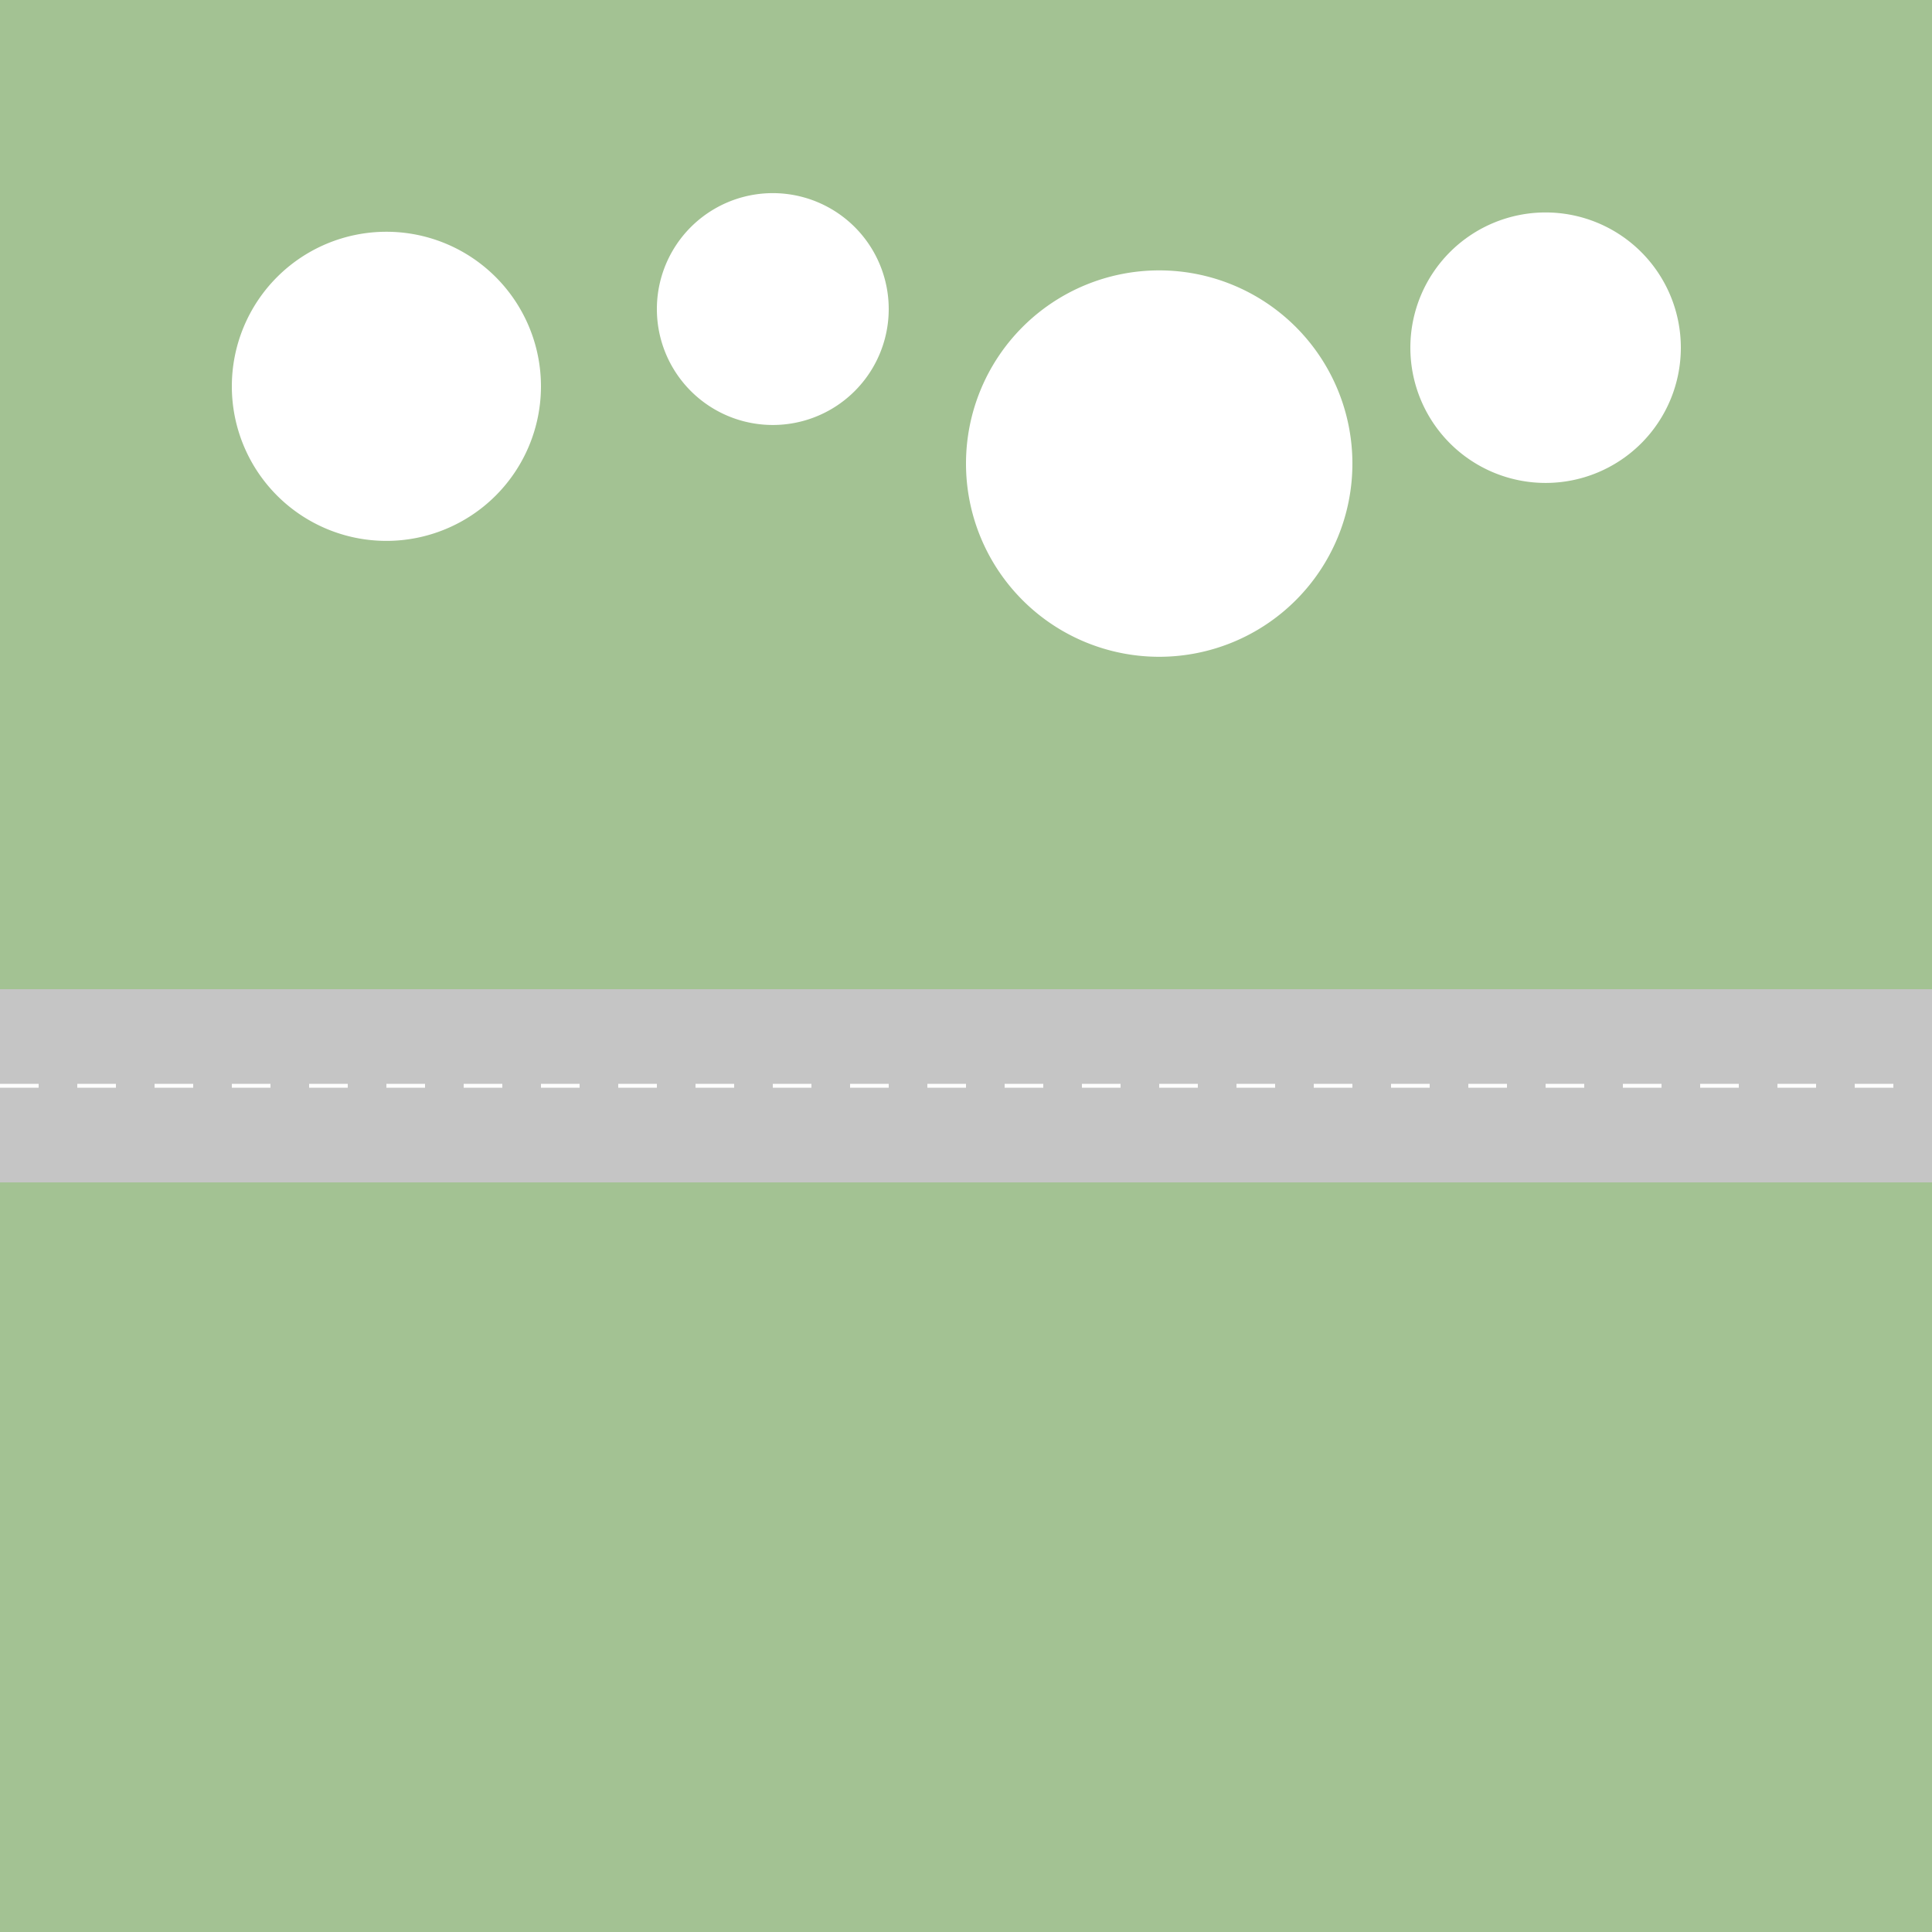
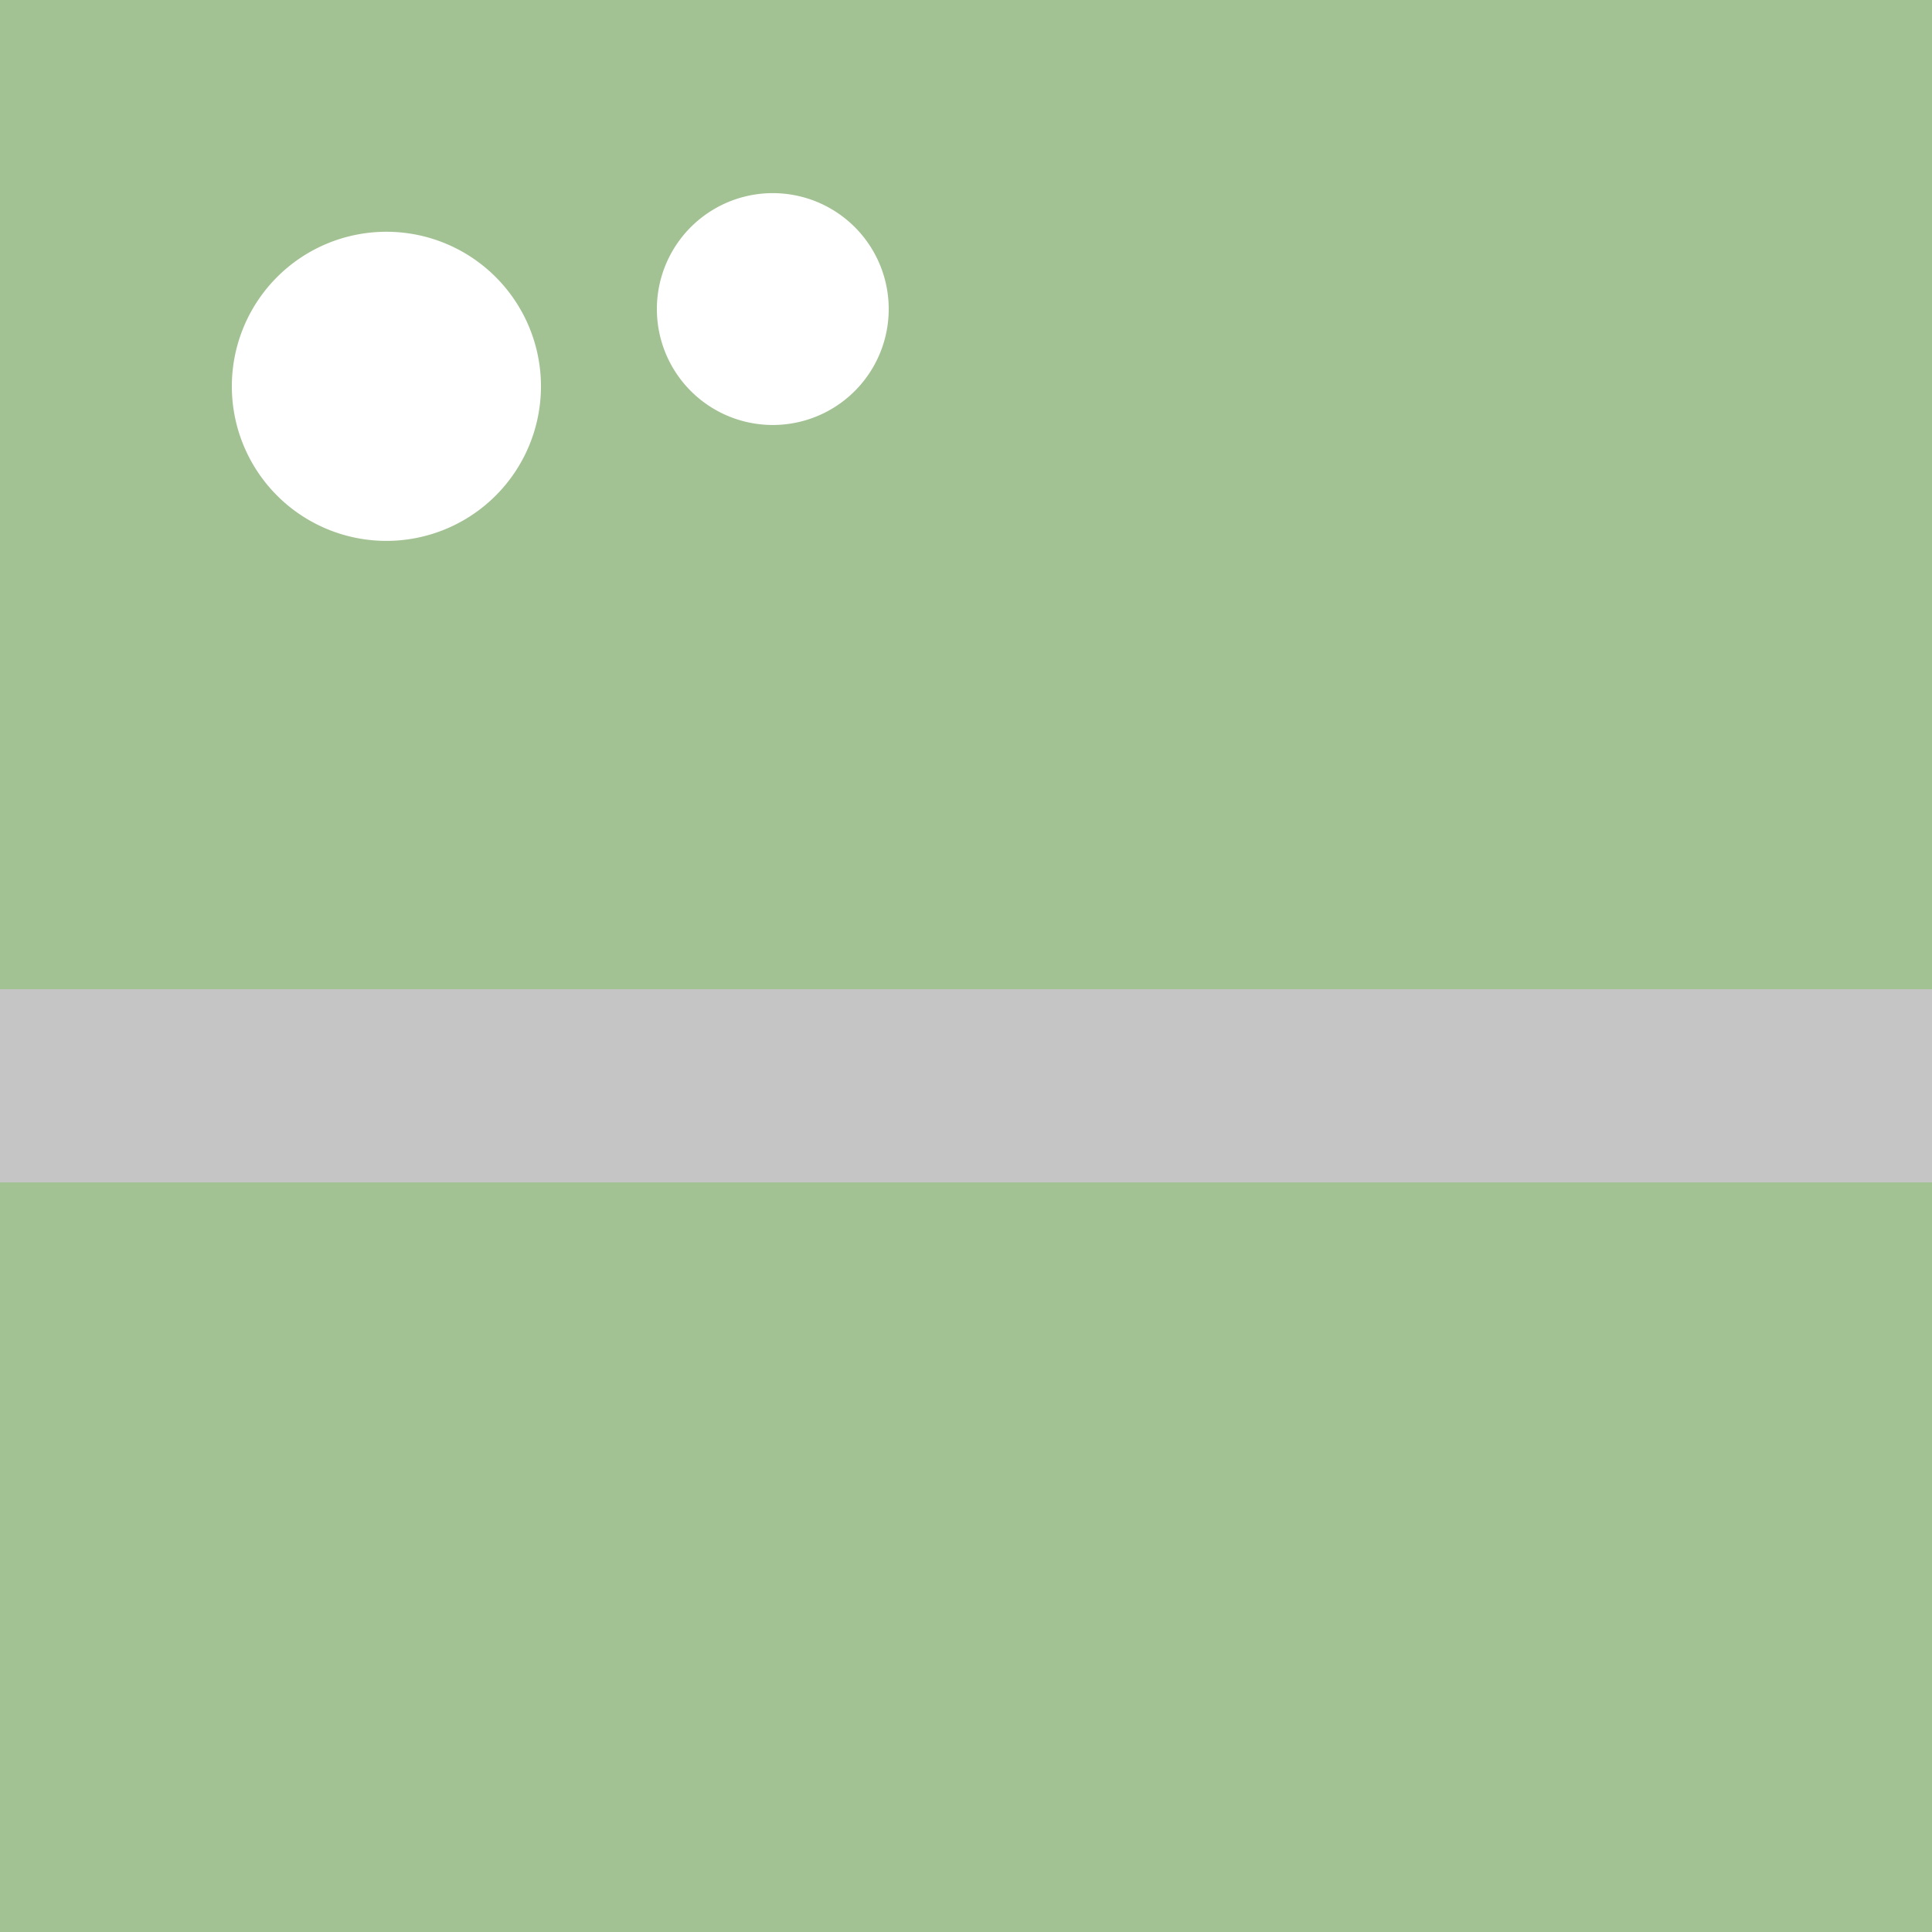
<svg xmlns="http://www.w3.org/2000/svg" width="500" height="500">
  <defs />
  <g>
    <rect fill="#a3c293" stroke="none" x="0" y="0" width="512" height="512" />
    <rect fill="#c5c5c5" stroke="none" x="0" y="256" width="512" height="50" />
-     <path fill="none" stroke="#ffffff" paint-order="fill stroke markers" d=" M 0 281 L 512 281" stroke-miterlimit="10" stroke-dasharray="10,10" />
    <path fill="#ffffff" stroke="none" paint-order="stroke fill markers" d=" M 140 100 A 40 40 0 1 1 140 99.96" />
    <path fill="#ffffff" stroke="none" paint-order="stroke fill markers" d=" M 230 80 A 30 30 0 1 1 230 79.97" />
-     <path fill="#ffffff" stroke="none" paint-order="stroke fill markers" d=" M 350 120 A 50 50 0 1 1 350 119.95" />
-     <path fill="#ffffff" stroke="none" paint-order="stroke fill markers" d=" M 435 90 A 35 35 0 1 1 435 89.965" />
  </g>
</svg>